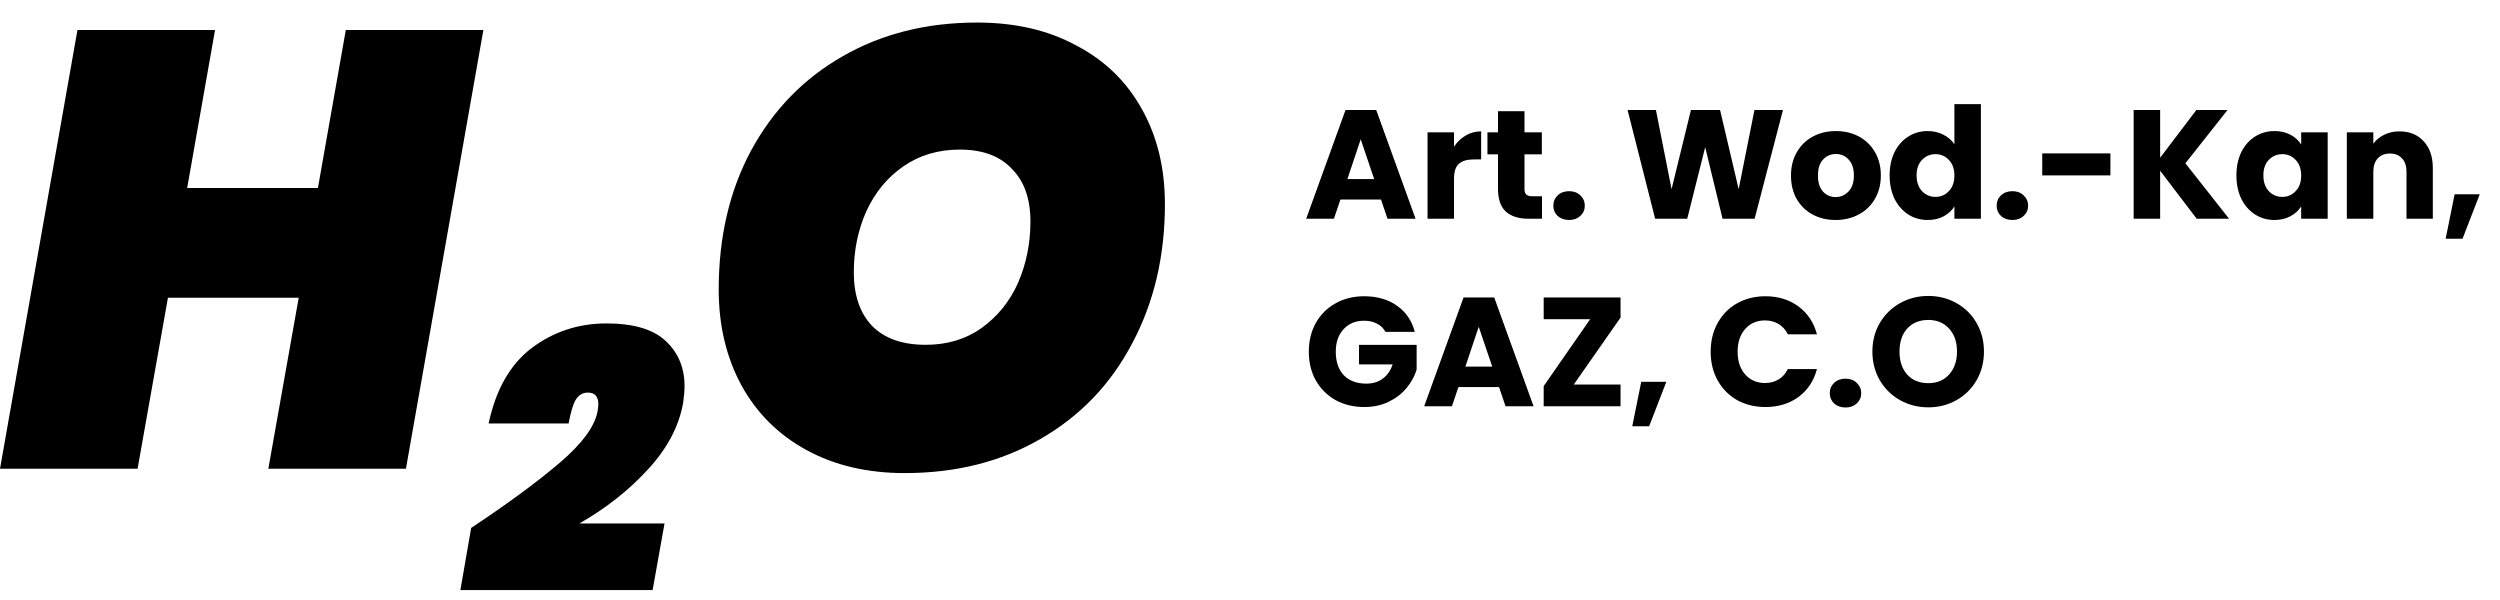
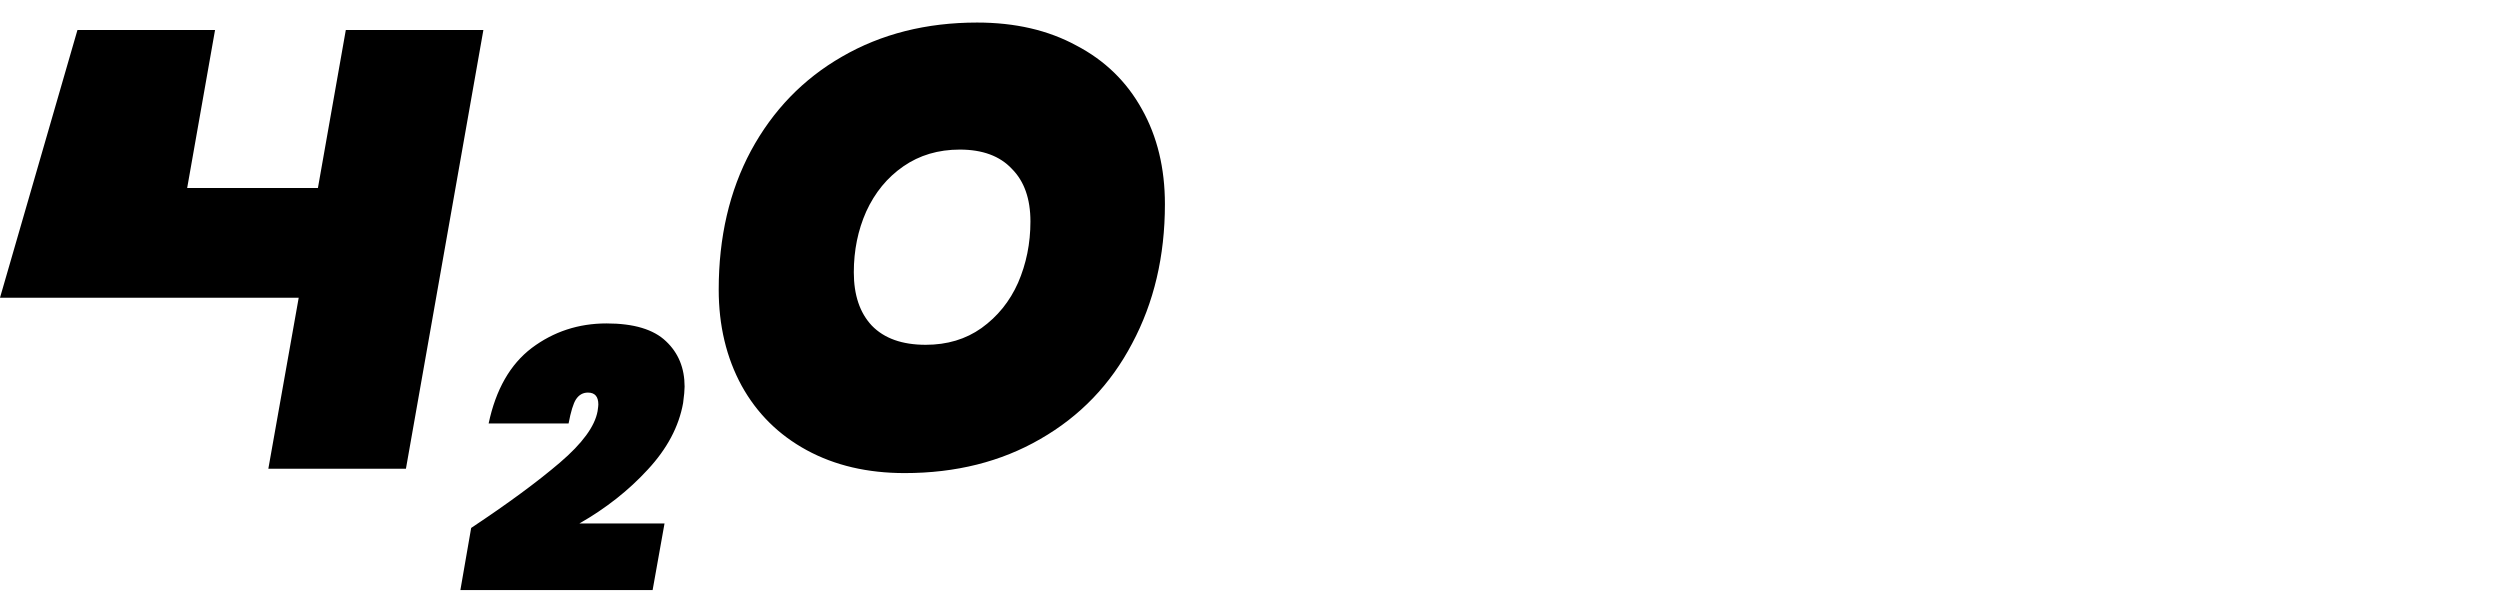
<svg xmlns="http://www.w3.org/2000/svg" width="200" height="48" viewBox="0 0 200 48" fill="none">
-   <path d="M38.671 2.399L32.474 37.5H21.467L23.897 23.817H13.436L11.006 37.5H0L6.197 2.399H17.204L14.973 15.041H25.433L27.665 2.399H38.671ZM37.693 42.235C40.648 40.272 43.018 38.526 44.803 36.999C46.588 35.472 47.589 34.104 47.807 32.894C47.847 32.617 47.867 32.438 47.867 32.359C47.867 31.724 47.589 31.407 47.034 31.407C46.637 31.407 46.32 31.585 46.082 31.942C45.864 32.279 45.666 32.924 45.487 33.876H39.091C39.666 31.159 40.817 29.146 42.542 27.837C44.287 26.529 46.28 25.874 48.521 25.874C50.703 25.874 52.289 26.35 53.281 27.302C54.272 28.234 54.768 29.444 54.768 30.931C54.768 31.209 54.728 31.645 54.649 32.24C54.312 34.124 53.37 35.899 51.823 37.565C50.296 39.23 48.472 40.668 46.35 41.878H53.162L52.21 47.203H36.831L37.693 42.235ZM72.37 37.847C69.396 37.847 66.785 37.236 64.537 36.013C62.289 34.79 60.554 33.071 59.331 30.857C58.108 28.609 57.497 26.047 57.497 23.172C57.497 18.974 58.356 15.273 60.075 12.066C61.827 8.827 64.256 6.315 67.363 4.531C70.503 2.713 74.106 1.804 78.171 1.804C81.212 1.804 83.856 2.415 86.103 3.638C88.384 4.828 90.136 6.53 91.359 8.745C92.582 10.926 93.193 13.455 93.193 16.33C93.193 20.495 92.317 24.213 90.566 27.485C88.847 30.757 86.401 33.302 83.228 35.12C80.088 36.938 76.469 37.847 72.37 37.847ZM74.056 27.584C75.775 27.584 77.262 27.138 78.518 26.246C79.807 25.32 80.782 24.114 81.443 22.627C82.104 21.106 82.435 19.47 82.435 17.718C82.435 15.9 81.939 14.496 80.947 13.504C79.989 12.48 78.601 11.967 76.783 11.967C75.064 11.967 73.56 12.414 72.271 13.306C70.982 14.198 69.991 15.405 69.296 16.925C68.635 18.413 68.305 20.032 68.305 21.784C68.305 23.602 68.784 25.023 69.743 26.047C70.734 27.072 72.172 27.584 74.056 27.584Z" fill="currentColor" />
-   <path d="M110.481 15.963H107.233L106.713 17.5H104.494L107.642 8.799H110.097L113.245 17.5H111.001L110.481 15.963ZM109.935 14.327L108.857 11.142L107.791 14.327H109.935ZM116.322 11.737C116.57 11.357 116.88 11.059 117.252 10.844C117.624 10.621 118.037 10.509 118.491 10.509V12.753H117.909C117.38 12.753 116.983 12.869 116.719 13.1C116.455 13.323 116.322 13.72 116.322 14.29V17.5H114.203V10.584H116.322V11.737ZM123.359 15.703V17.5H122.281C121.512 17.5 120.913 17.314 120.484 16.942C120.054 16.562 119.839 15.947 119.839 15.095V12.344H118.996V10.584H119.839V8.898H121.959V10.584H123.347V12.344H121.959V15.12C121.959 15.327 122.008 15.476 122.107 15.566C122.206 15.657 122.372 15.703 122.603 15.703H123.359ZM125.531 17.599C125.159 17.599 124.854 17.492 124.614 17.277C124.383 17.054 124.267 16.781 124.267 16.459C124.267 16.128 124.383 15.851 124.614 15.628C124.854 15.405 125.159 15.294 125.531 15.294C125.895 15.294 126.192 15.405 126.424 15.628C126.663 15.851 126.783 16.128 126.783 16.459C126.783 16.781 126.663 17.054 126.424 17.277C126.192 17.492 125.895 17.599 125.531 17.599ZM142.637 8.799L140.369 17.5H137.804L136.415 11.774L134.978 17.5H132.412L130.206 8.799H132.474L133.726 15.133L135.275 8.799H137.605L139.093 15.133L140.357 8.799H142.637ZM146.849 17.599C146.171 17.599 145.56 17.455 145.014 17.165C144.477 16.876 144.052 16.463 143.738 15.926C143.432 15.389 143.279 14.761 143.279 14.042C143.279 13.331 143.436 12.707 143.75 12.17C144.064 11.625 144.494 11.208 145.039 10.918C145.584 10.629 146.196 10.485 146.873 10.485C147.551 10.485 148.162 10.629 148.708 10.918C149.253 11.208 149.683 11.625 149.997 12.17C150.311 12.707 150.468 13.331 150.468 14.042C150.468 14.753 150.307 15.38 149.984 15.926C149.67 16.463 149.237 16.876 148.683 17.165C148.138 17.455 147.526 17.599 146.849 17.599ZM146.849 15.765C147.253 15.765 147.596 15.616 147.877 15.319C148.167 15.021 148.311 14.596 148.311 14.042C148.311 13.488 148.171 13.063 147.89 12.765C147.617 12.468 147.278 12.319 146.873 12.319C146.46 12.319 146.117 12.468 145.845 12.765C145.572 13.055 145.436 13.48 145.436 14.042C145.436 14.596 145.568 15.021 145.832 15.319C146.105 15.616 146.444 15.765 146.849 15.765ZM151.171 14.03C151.171 13.319 151.303 12.695 151.567 12.158C151.84 11.621 152.208 11.208 152.671 10.918C153.133 10.629 153.65 10.485 154.22 10.485C154.674 10.485 155.087 10.58 155.459 10.77C155.839 10.96 156.137 11.216 156.352 11.538V8.328H158.471V17.5H156.352V16.508C156.153 16.839 155.868 17.103 155.496 17.302C155.133 17.5 154.707 17.599 154.22 17.599C153.65 17.599 153.133 17.455 152.671 17.165C152.208 16.868 151.84 16.451 151.567 15.914C151.303 15.368 151.171 14.74 151.171 14.03ZM156.352 14.042C156.352 13.513 156.203 13.096 155.905 12.79C155.616 12.484 155.261 12.332 154.84 12.332C154.418 12.332 154.059 12.484 153.761 12.79C153.472 13.088 153.327 13.501 153.327 14.03C153.327 14.558 153.472 14.98 153.761 15.294C154.059 15.6 154.418 15.752 154.84 15.752C155.261 15.752 155.616 15.6 155.905 15.294C156.203 14.988 156.352 14.571 156.352 14.042ZM160.996 17.599C160.624 17.599 160.318 17.492 160.079 17.277C159.847 17.054 159.732 16.781 159.732 16.459C159.732 16.128 159.847 15.851 160.079 15.628C160.318 15.405 160.624 15.294 160.996 15.294C161.36 15.294 161.657 15.405 161.888 15.628C162.128 15.851 162.248 16.128 162.248 16.459C162.248 16.781 162.128 17.054 161.888 17.277C161.657 17.492 161.36 17.599 160.996 17.599ZM168.832 12.27V14.03H163.379V12.27H168.832ZM175.737 17.5L172.812 13.658V17.5H170.692V8.799H172.812V12.617L175.712 8.799H178.203L174.832 13.063L178.327 17.5H175.737ZM178.913 14.03C178.913 13.319 179.045 12.695 179.31 12.158C179.582 11.621 179.95 11.208 180.413 10.918C180.876 10.629 181.392 10.485 181.962 10.485C182.45 10.485 182.875 10.584 183.239 10.782C183.611 10.98 183.896 11.241 184.094 11.563V10.584H186.214V17.5H184.094V16.521C183.888 16.843 183.598 17.103 183.226 17.302C182.863 17.5 182.437 17.599 181.95 17.599C181.388 17.599 180.876 17.455 180.413 17.165C179.95 16.868 179.582 16.451 179.31 15.914C179.045 15.368 178.913 14.74 178.913 14.03ZM184.094 14.042C184.094 13.513 183.945 13.096 183.648 12.79C183.359 12.484 183.003 12.332 182.582 12.332C182.161 12.332 181.801 12.484 181.504 12.79C181.214 13.088 181.07 13.501 181.07 14.03C181.07 14.558 181.214 14.98 181.504 15.294C181.801 15.6 182.161 15.752 182.582 15.752C183.003 15.752 183.359 15.6 183.648 15.294C183.945 14.988 184.094 14.571 184.094 14.042ZM191.961 10.509C192.771 10.509 193.415 10.774 193.895 11.303C194.382 11.823 194.626 12.542 194.626 13.459V17.5H192.519V13.745C192.519 13.282 192.399 12.922 192.159 12.666C191.92 12.41 191.597 12.282 191.193 12.282C190.788 12.282 190.465 12.41 190.226 12.666C189.986 12.922 189.866 13.282 189.866 13.745V17.5H187.747V10.584H189.866V11.501C190.081 11.195 190.37 10.956 190.734 10.782C191.098 10.6 191.507 10.509 191.961 10.509ZM198.379 15.542L197.003 19.099H195.652L196.371 15.542H198.379ZM110.84 26.551C110.683 26.261 110.456 26.043 110.159 25.894C109.869 25.737 109.526 25.658 109.13 25.658C108.444 25.658 107.894 25.886 107.481 26.34C107.068 26.786 106.862 27.385 106.862 28.137C106.862 28.939 107.076 29.567 107.506 30.021C107.944 30.467 108.543 30.69 109.303 30.69C109.824 30.69 110.262 30.558 110.617 30.294C110.981 30.029 111.245 29.649 111.41 29.154H108.721V27.592H113.331V29.562C113.174 30.091 112.906 30.583 112.526 31.037C112.154 31.492 111.679 31.86 111.1 32.141C110.522 32.422 109.869 32.562 109.142 32.562C108.283 32.562 107.514 32.376 106.837 32.004C106.167 31.624 105.643 31.099 105.263 30.43C104.891 29.761 104.705 28.997 104.705 28.137C104.705 27.278 104.891 26.514 105.263 25.844C105.643 25.167 106.167 24.642 106.837 24.27C107.506 23.89 108.27 23.7 109.13 23.7C110.171 23.7 111.047 23.952 111.757 24.456C112.476 24.96 112.951 25.658 113.183 26.551H110.84ZM119.922 30.963H116.675L116.154 32.5H113.935L117.084 23.799H119.538L122.686 32.5H120.442L119.922 30.963ZM119.377 29.327L118.298 26.142L117.232 29.327H119.377ZM125.9 30.765H129.643V32.5H123.495V30.889L127.214 25.534H123.495V23.799H129.643V25.41L125.9 30.765ZM133.308 30.542L131.932 34.099H130.581L131.3 30.542H133.308ZM136.853 28.137C136.853 27.278 137.039 26.514 137.411 25.844C137.783 25.167 138.299 24.642 138.96 24.27C139.63 23.89 140.386 23.7 141.228 23.7C142.261 23.7 143.145 23.973 143.881 24.518C144.616 25.063 145.108 25.807 145.356 26.749H143.026C142.852 26.385 142.604 26.109 142.282 25.919C141.968 25.729 141.609 25.633 141.204 25.633C140.551 25.633 140.022 25.861 139.617 26.315C139.212 26.77 139.01 27.377 139.01 28.137C139.01 28.897 139.212 29.505 139.617 29.959C140.022 30.414 140.551 30.641 141.204 30.641C141.609 30.641 141.968 30.546 142.282 30.356C142.604 30.166 142.852 29.889 143.026 29.525H145.356C145.108 30.467 144.616 31.211 143.881 31.756C143.145 32.293 142.261 32.562 141.228 32.562C140.386 32.562 139.63 32.376 138.96 32.004C138.299 31.624 137.783 31.099 137.411 30.43C137.039 29.761 136.853 28.997 136.853 28.137ZM147.645 32.599C147.273 32.599 146.968 32.492 146.728 32.277C146.497 32.054 146.381 31.781 146.381 31.459C146.381 31.128 146.497 30.852 146.728 30.628C146.968 30.405 147.273 30.294 147.645 30.294C148.009 30.294 148.306 30.405 148.538 30.628C148.777 30.852 148.897 31.128 148.897 31.459C148.897 31.781 148.777 32.054 148.538 32.277C148.306 32.492 148.009 32.599 147.645 32.599ZM154.267 32.587C153.449 32.587 152.697 32.397 152.011 32.017C151.333 31.637 150.792 31.108 150.387 30.43C149.991 29.744 149.792 28.976 149.792 28.125C149.792 27.274 149.991 26.509 150.387 25.832C150.792 25.154 151.333 24.625 152.011 24.245C152.697 23.865 153.449 23.675 154.267 23.675C155.085 23.675 155.833 23.865 156.51 24.245C157.196 24.625 157.733 25.154 158.121 25.832C158.518 26.509 158.716 27.274 158.716 28.125C158.716 28.976 158.518 29.744 158.121 30.43C157.725 31.108 157.188 31.637 156.51 32.017C155.833 32.397 155.085 32.587 154.267 32.587ZM154.267 30.653C154.961 30.653 155.515 30.422 155.928 29.959C156.349 29.496 156.56 28.885 156.56 28.125C156.56 27.356 156.349 26.745 155.928 26.29C155.515 25.828 154.961 25.596 154.267 25.596C153.564 25.596 153.003 25.823 152.581 26.278C152.168 26.732 151.961 27.348 151.961 28.125C151.961 28.893 152.168 29.509 152.581 29.971C153.003 30.426 153.564 30.653 154.267 30.653Z" fill="currentColor" />
+   <path d="M38.671 2.399L32.474 37.5H21.467L23.897 23.817H13.436H0L6.197 2.399H17.204L14.973 15.041H25.433L27.665 2.399H38.671ZM37.693 42.235C40.648 40.272 43.018 38.526 44.803 36.999C46.588 35.472 47.589 34.104 47.807 32.894C47.847 32.617 47.867 32.438 47.867 32.359C47.867 31.724 47.589 31.407 47.034 31.407C46.637 31.407 46.32 31.585 46.082 31.942C45.864 32.279 45.666 32.924 45.487 33.876H39.091C39.666 31.159 40.817 29.146 42.542 27.837C44.287 26.529 46.28 25.874 48.521 25.874C50.703 25.874 52.289 26.35 53.281 27.302C54.272 28.234 54.768 29.444 54.768 30.931C54.768 31.209 54.728 31.645 54.649 32.24C54.312 34.124 53.37 35.899 51.823 37.565C50.296 39.23 48.472 40.668 46.35 41.878H53.162L52.21 47.203H36.831L37.693 42.235ZM72.37 37.847C69.396 37.847 66.785 37.236 64.537 36.013C62.289 34.79 60.554 33.071 59.331 30.857C58.108 28.609 57.497 26.047 57.497 23.172C57.497 18.974 58.356 15.273 60.075 12.066C61.827 8.827 64.256 6.315 67.363 4.531C70.503 2.713 74.106 1.804 78.171 1.804C81.212 1.804 83.856 2.415 86.103 3.638C88.384 4.828 90.136 6.53 91.359 8.745C92.582 10.926 93.193 13.455 93.193 16.33C93.193 20.495 92.317 24.213 90.566 27.485C88.847 30.757 86.401 33.302 83.228 35.12C80.088 36.938 76.469 37.847 72.37 37.847ZM74.056 27.584C75.775 27.584 77.262 27.138 78.518 26.246C79.807 25.32 80.782 24.114 81.443 22.627C82.104 21.106 82.435 19.47 82.435 17.718C82.435 15.9 81.939 14.496 80.947 13.504C79.989 12.48 78.601 11.967 76.783 11.967C75.064 11.967 73.56 12.414 72.271 13.306C70.982 14.198 69.991 15.405 69.296 16.925C68.635 18.413 68.305 20.032 68.305 21.784C68.305 23.602 68.784 25.023 69.743 26.047C70.734 27.072 72.172 27.584 74.056 27.584Z" fill="currentColor" />
</svg>